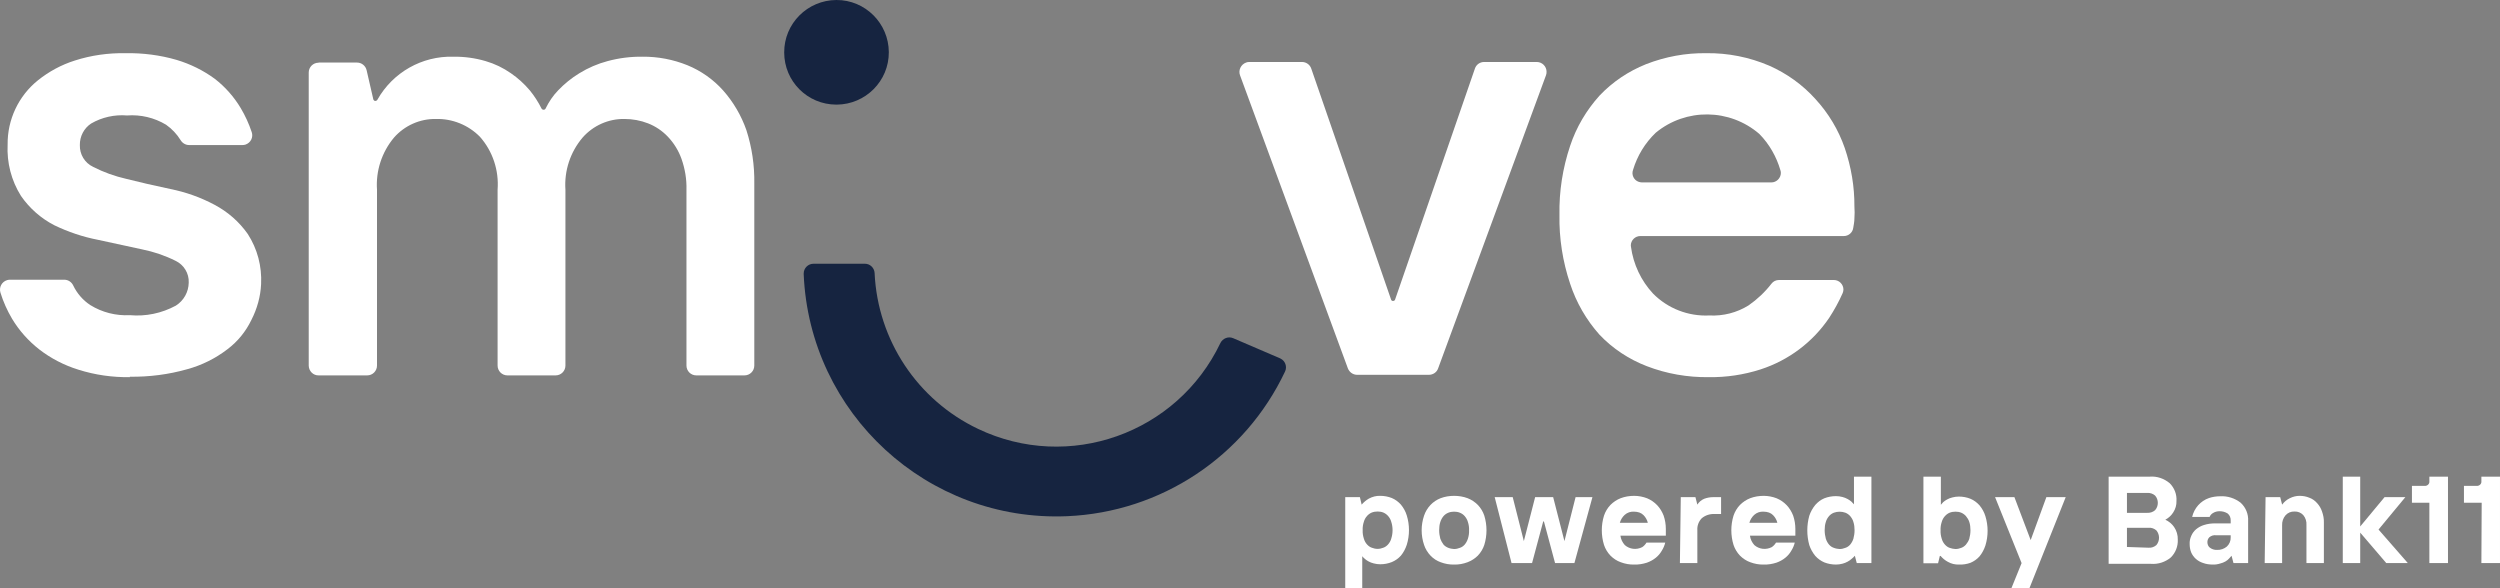
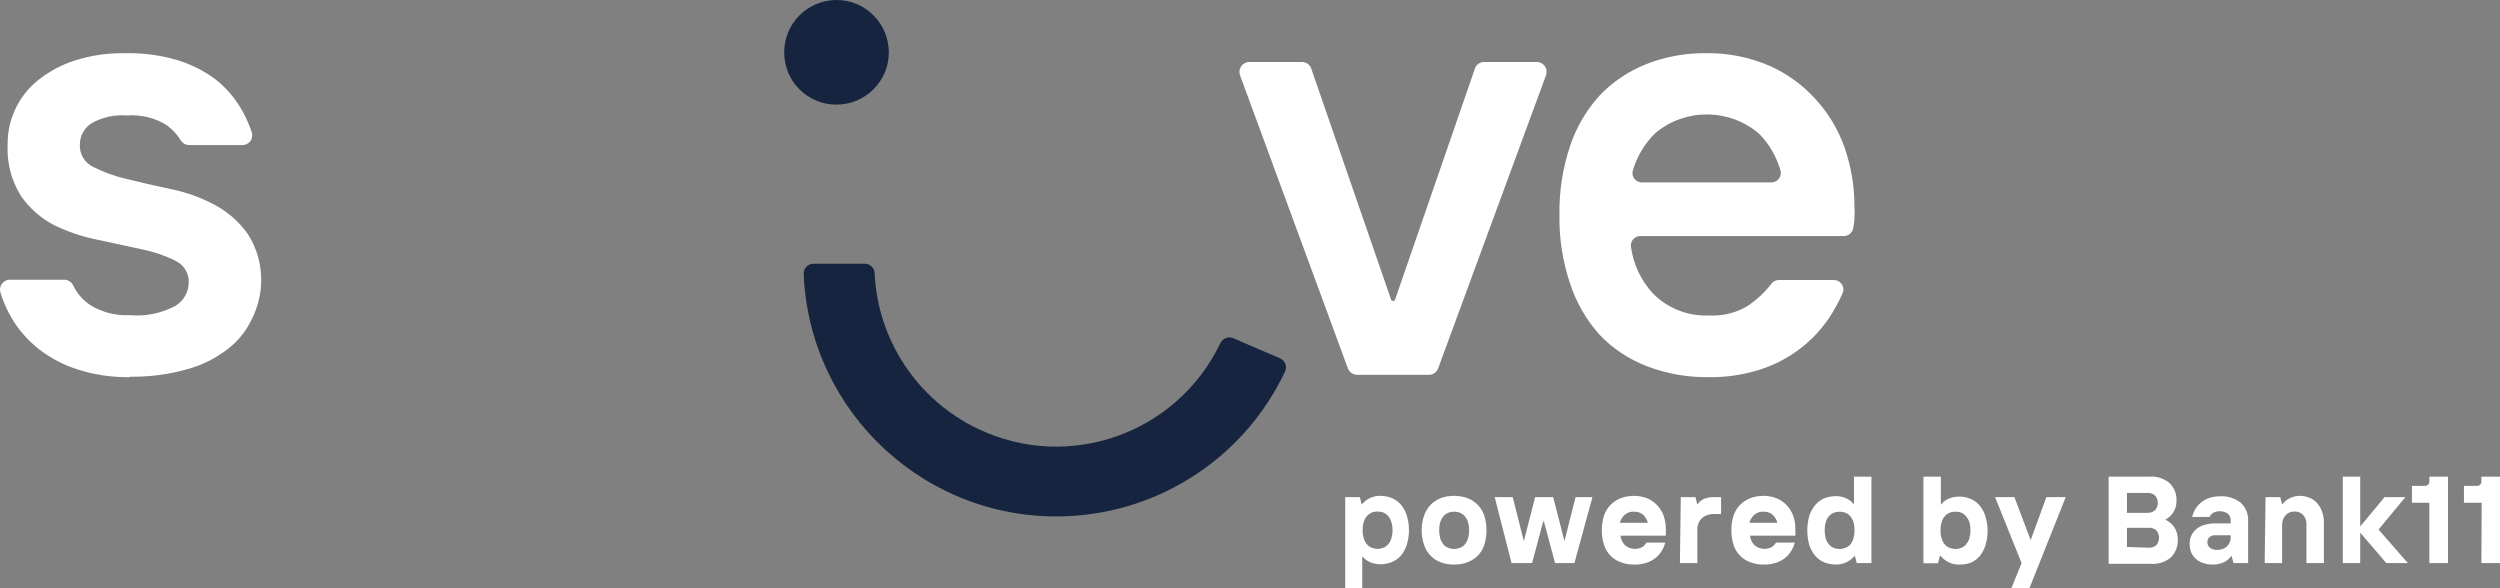
<svg xmlns="http://www.w3.org/2000/svg" version="1.1" id="Ebene_1" x="0px" y="0px" viewBox="0 0 170.62 40.13" style="enable-background:new 0 0 170.62 40.13;" xml:space="preserve">
  <rect x="0" y="0" width="170.62" height="40.13" fill="#808080" stroke="none" />
  <style type="text/css"> .st0{fill:#FFFFFF;} .st1{fill:#162440;} </style>
  <path class="st0" d="M8.88,25.74c-1.2,0.02-2.39-0.15-3.53-0.51c-0.97-0.3-1.88-0.77-2.68-1.39c-0.74-0.58-1.37-1.29-1.85-2.09 c-0.33-0.56-0.6-1.16-0.79-1.78c-0.11-0.36,0.09-0.74,0.45-0.85c0.06-0.02,0.13-0.03,0.19-0.03h3.72c0.26,0,0.5,0.16,0.61,0.4 c0.26,0.54,0.66,1,1.16,1.33c0.81,0.5,1.75,0.74,2.7,0.69c1.09,0.1,2.18-0.13,3.14-0.65c0.54-0.34,0.87-0.93,0.88-1.57 c0.03-0.63-0.33-1.22-0.9-1.49c-0.72-0.36-1.49-0.62-2.28-0.78l-3-0.65c-1.04-0.2-2.05-0.54-3-1c-0.91-0.47-1.69-1.16-2.27-2 c-0.66-1.05-0.97-2.27-0.91-3.5C0.5,8.17,1.26,6.55,2.59,5.48c0.75-0.6,1.6-1.06,2.52-1.35c1.12-0.36,2.29-0.52,3.46-0.5 c1.18-0.02,2.36,0.13,3.49,0.46c0.93,0.28,1.81,0.71,2.6,1.29c0.71,0.55,1.31,1.23,1.77,2c0.31,0.52,0.56,1.07,0.75,1.64 c0.12,0.35-0.07,0.73-0.43,0.85c-0.07,0.02-0.14,0.03-0.21,0.03h-3.63c-0.24,0-0.46-0.13-0.58-0.33c-0.26-0.42-0.6-0.78-1-1.06 c-0.8-0.48-1.73-0.7-2.66-0.63C7.82,7.81,6.96,8,6.22,8.43C5.73,8.75,5.44,9.31,5.45,9.9c-0.02,0.63,0.33,1.22,0.91,1.49 c0.72,0.37,1.48,0.64,2.27,0.82c0.92,0.23,1.9,0.46,3,0.69c1.05,0.21,2.06,0.57,3,1.07c0.91,0.48,1.69,1.16,2.28,2 c0.66,1.02,0.97,2.21,0.91,3.42c-0.04,0.85-0.27,1.68-0.66,2.44c-0.38,0.79-0.93,1.47-1.63,2c-0.82,0.63-1.76,1.1-2.76,1.37 c-1.27,0.36-2.6,0.53-3.92,0.51" />
-   <path class="st0" d="M21.75,4.27h2.62c0.31,0,0.58,0.22,0.65,0.52l0.46,2c0.02,0.05,0.06,0.09,0.12,0.1c0.07,0,0.13-0.03,0.16-0.09 c1.05-1.86,3.04-2.99,5.18-2.93c0.74-0.01,1.49,0.09,2.2,0.3c0.62,0.18,1.2,0.46,1.73,0.83c0.48,0.33,0.91,0.72,1.29,1.17 c0.31,0.38,0.58,0.8,0.8,1.24c0.03,0.05,0.08,0.08,0.14,0.08c0.06,0,0.12-0.03,0.14-0.09c0.22-0.45,0.5-0.87,0.85-1.23 c0.43-0.45,0.92-0.85,1.45-1.17c0.6-0.37,1.25-0.65,1.93-0.83c0.78-0.21,1.58-0.31,2.38-0.3c1.05-0.01,2.09,0.19,3.06,0.58 c0.93,0.38,1.77,0.97,2.44,1.72c0.7,0.79,1.24,1.71,1.59,2.71c0.38,1.18,0.56,2.41,0.54,3.65v12.42c0,0.37-0.3,0.67-0.67,0.67h-3.29 c-0.37,0-0.67-0.3-0.67-0.67v-12c0.02-0.72-0.1-1.43-0.34-2.11c-0.2-0.56-0.52-1.08-0.93-1.51c-0.38-0.4-0.84-0.71-1.35-0.91 c-0.51-0.2-1.06-0.3-1.61-0.3c-1.09-0.02-2.14,0.45-2.86,1.27c-0.84,0.99-1.26,2.27-1.17,3.56v12c0,0.37-0.3,0.67-0.67,0.67h-3.29 c-0.37,0-0.67-0.3-0.67-0.67v-12c0.1-1.32-0.33-2.63-1.21-3.62c-0.79-0.8-1.88-1.24-3-1.21c-1.09-0.02-2.14,0.45-2.86,1.27 c-0.83,0.99-1.25,2.27-1.16,3.56v12c0,0.37-0.3,0.67-0.67,0.67c0,0-0.01,0-0.01,0h-3.3c-0.37,0.01-0.67-0.29-0.68-0.66 c0,0,0-0.01,0-0.01v-20c0-0.37,0.3-0.67,0.67-0.67C21.74,4.28,21.75,4.28,21.75,4.27" />
  <path class="st0" d="M120.89,12.45c0.36,0,0.65-0.3,0.65-0.65c0-0.06-0.01-0.12-0.03-0.18c-0.27-0.93-0.76-1.79-1.44-2.48 c-2.02-1.74-5.01-1.78-7.07-0.08c-0.73,0.7-1.26,1.57-1.55,2.54c-0.12,0.33,0.06,0.7,0.39,0.81c0.07,0.02,0.14,0.04,0.22,0.04 H120.89z M116.62,25.74c-1.44,0.02-2.88-0.23-4.23-0.75c-1.22-0.47-2.33-1.2-3.23-2.15c-0.9-1.01-1.58-2.19-2-3.47 c-0.51-1.52-0.76-3.11-0.73-4.71c-0.03-1.6,0.22-3.19,0.73-4.71c0.42-1.27,1.11-2.43,2-3.42c0.89-0.94,1.98-1.67,3.18-2.15 c1.31-0.51,2.7-0.77,4.11-0.75c1.47-0.02,2.94,0.27,4.29,0.85c1.2,0.53,2.28,1.3,3.16,2.28c0.89,0.97,1.57,2.1,2,3.34 c0.44,1.29,0.67,2.64,0.66,4c0.02,0.27,0.02,0.53,0,0.8c0,0.24-0.05,0.46-0.08,0.65c-0.04,0.32-0.32,0.56-0.64,0.56h-13.89 c-0.35,0-0.64,0.28-0.65,0.63c0,0.03,0,0.06,0.01,0.1c0.16,1.2,0.69,2.32,1.51,3.2c1.01,1.02,2.41,1.56,3.84,1.49 c0.94,0.05,1.88-0.19,2.68-0.69c0.59-0.41,1.12-0.91,1.56-1.48c0.12-0.16,0.31-0.25,0.51-0.25h3.75c0.36,0,0.65,0.3,0.65,0.65 c0,0.08-0.02,0.16-0.05,0.24c-0.26,0.59-0.57,1.15-0.92,1.69c-1.12,1.66-2.77,2.9-4.68,3.52c-1.15,0.37-2.35,0.55-3.55,0.53" />
  <path class="st0" d="M85.26,4.23h3.6c0.28,0,0.54,0.18,0.63,0.45l5.45,15.77c0.02,0.06,0.07,0.09,0.13,0.09 c0.06,0,0.12-0.03,0.14-0.09l5.45-15.77c0.09-0.27,0.34-0.45,0.63-0.45h3.59c0.37,0,0.67,0.3,0.67,0.67c0,0.08-0.01,0.17-0.04,0.24 l-7.36,20c-0.09,0.27-0.35,0.44-0.63,0.44h-4.9c-0.28,0-0.53-0.18-0.63-0.44l-7.36-20c-0.13-0.35,0.06-0.74,0.41-0.87 C85.11,4.24,85.19,4.23,85.26,4.23" />
  <path class="st1" d="M55.52,18c-0.37,0-0.67,0.3-0.67,0.67c0,0.01,0,0.03,0,0.04c0.4,9.52,8.45,16.92,17.97,16.52 c6.41-0.27,12.14-4.07,14.88-9.87c0.16-0.33,0.02-0.73-0.31-0.89c-0.01-0.01-0.02-0.01-0.04-0.02l-3.19-1.37 c-0.33-0.14-0.71,0.01-0.87,0.33c-2.95,6.19-10.36,8.81-16.54,5.86c-4.14-1.97-6.85-6.06-7.06-10.64C59.67,18.28,59.38,18,59.03,18 L55.52,18z" />
  <path class="st1" d="M53.52,3.58C53.51,1.61,55.11,0.01,57.08,0c1.97-0.01,3.57,1.59,3.58,3.56c0.01,1.97-1.59,3.57-3.56,3.58 c-0.01,0-0.01,0-0.02,0C55.11,7.14,53.52,5.55,53.52,3.58L53.52,3.58" />
  <path class="st0" d="M91.81,33.93h1l0.12,0.51l0,0c0.14-0.16,0.3-0.3,0.49-0.41c0.24-0.13,0.51-0.2,0.78-0.19 c0.27,0,0.54,0.05,0.79,0.15c0.24,0.1,0.45,0.26,0.62,0.45c0.18,0.22,0.32,0.47,0.4,0.74c0.2,0.65,0.2,1.35,0,2 c-0.09,0.27-0.22,0.52-0.4,0.74c-0.17,0.19-0.38,0.34-0.62,0.44c-0.25,0.1-0.52,0.15-0.79,0.15c-0.15,0-0.3-0.02-0.45-0.06 c-0.13-0.03-0.25-0.08-0.36-0.14c-0.16-0.09-0.31-0.21-0.42-0.35l0,0v2.17h-1.16V33.93z M94.02,37.46c0.13,0,0.27-0.03,0.39-0.08 c0.12-0.04,0.23-0.12,0.32-0.22c0.1-0.11,0.18-0.25,0.22-0.4c0.06-0.19,0.09-0.38,0.09-0.58c0-0.19-0.03-0.39-0.09-0.57 c-0.04-0.15-0.12-0.29-0.22-0.4c-0.09-0.1-0.2-0.18-0.32-0.23c-0.12-0.05-0.26-0.07-0.39-0.07c-0.14,0-0.27,0.02-0.4,0.07 c-0.12,0.05-0.23,0.13-0.32,0.23c-0.1,0.11-0.18,0.25-0.22,0.4c-0.06,0.18-0.09,0.38-0.08,0.57c-0.01,0.2,0.02,0.39,0.08,0.58 c0.04,0.15,0.12,0.29,0.22,0.4c0.09,0.1,0.2,0.18,0.32,0.22C93.75,37.43,93.88,37.46,94.02,37.46z" />
  <path class="st0" d="M99.24,38.53c-0.31,0.01-0.63-0.05-0.92-0.16c-0.26-0.09-0.5-0.25-0.69-0.45c-0.2-0.21-0.35-0.46-0.44-0.73 c-0.22-0.65-0.22-1.35,0-2c0.09-0.27,0.24-0.52,0.44-0.73c0.19-0.2,0.43-0.36,0.69-0.46c0.29-0.11,0.61-0.16,0.92-0.16 c0.31,0,0.63,0.05,0.92,0.16c0.26,0.1,0.5,0.26,0.7,0.46c0.2,0.21,0.35,0.46,0.44,0.73c0.2,0.65,0.2,1.35,0,2 c-0.09,0.27-0.24,0.52-0.44,0.73c-0.2,0.2-0.44,0.35-0.7,0.45C99.87,38.48,99.55,38.54,99.24,38.53z M99.24,37.47 c0.13,0,0.27-0.03,0.39-0.08c0.13-0.04,0.24-0.12,0.33-0.22c0.1-0.12,0.17-0.25,0.22-0.4c0.06-0.19,0.09-0.38,0.08-0.58 c0.01-0.19-0.02-0.39-0.08-0.57c-0.04-0.15-0.12-0.28-0.22-0.4c-0.09-0.1-0.2-0.18-0.33-0.23c-0.12-0.05-0.26-0.07-0.39-0.07 c-0.13,0-0.27,0.02-0.39,0.07c-0.13,0.05-0.24,0.13-0.33,0.23c-0.1,0.12-0.17,0.25-0.22,0.4c-0.06,0.18-0.08,0.38-0.08,0.57 c0,0.2,0.03,0.39,0.08,0.58c0.05,0.14,0.13,0.28,0.22,0.4c0.09,0.1,0.2,0.17,0.33,0.22C98.97,37.44,99.11,37.46,99.24,37.47 L99.24,37.47z" />
  <path class="st0" d="M102.01,33.93h1.23l0.76,3l0,0l0.77-3H106l0.77,3l0,0l0.76-3h1.15l-1.23,4.5h-1.32l-0.76-2.84h-0.05l-0.76,2.84 h-1.4L102.01,33.93z" />
  <path class="st0" d="M111.53,38.53c-0.31,0.01-0.63-0.05-0.92-0.16c-0.26-0.09-0.5-0.25-0.7-0.45c-0.2-0.21-0.35-0.46-0.44-0.73 c-0.2-0.65-0.2-1.35,0-2c0.09-0.27,0.24-0.52,0.44-0.73c0.2-0.2,0.44-0.36,0.7-0.46c0.29-0.11,0.61-0.16,0.92-0.16 c0.3,0,0.61,0.06,0.89,0.17c0.26,0.11,0.49,0.27,0.68,0.47c0.19,0.2,0.34,0.45,0.44,0.71c0.1,0.29,0.15,0.6,0.15,0.91 c0,0.06,0,0.12,0,0.18c0,0,0,0.1,0,0.15s0,0.1,0,0.13h-3.1c0.03,0.24,0.14,0.46,0.3,0.64c0.33,0.29,0.8,0.34,1.19,0.14 c0.12-0.08,0.22-0.19,0.29-0.31h1.28c-0.05,0.2-0.13,0.39-0.24,0.56c-0.1,0.18-0.24,0.34-0.4,0.47c-0.18,0.15-0.39,0.26-0.61,0.34 C112.12,38.49,111.83,38.54,111.53,38.53z M112.46,35.68c-0.02-0.1-0.06-0.19-0.11-0.28c-0.05-0.09-0.11-0.17-0.18-0.24 c-0.08-0.08-0.17-0.14-0.28-0.18c-0.12-0.04-0.24-0.06-0.36-0.06c-0.24-0.02-0.47,0.06-0.65,0.22c-0.16,0.15-0.27,0.33-0.33,0.54 H112.46z" />
  <path class="st0" d="M114.71,33.93h1l0.13,0.51l0,0c0.11-0.18,0.28-0.32,0.47-0.4c0.19-0.07,0.39-0.11,0.6-0.11h0.55v1.15h-0.47 c-0.31-0.01-0.61,0.09-0.85,0.29c-0.21,0.22-0.32,0.51-0.3,0.81v2.25h-1.19L114.71,33.93z" />
  <path class="st0" d="M120.37,38.53c-0.31,0.01-0.63-0.05-0.92-0.16c-0.26-0.09-0.5-0.25-0.7-0.45c-0.2-0.21-0.35-0.46-0.44-0.73 c-0.2-0.65-0.2-1.35,0-2c0.09-0.27,0.24-0.52,0.44-0.73c0.2-0.2,0.44-0.36,0.7-0.46c0.29-0.11,0.61-0.16,0.92-0.16 c0.3,0,0.61,0.06,0.89,0.17c0.26,0.11,0.49,0.27,0.68,0.47c0.19,0.2,0.34,0.45,0.44,0.71c0.1,0.29,0.15,0.6,0.15,0.91 c0,0.06,0,0.12,0,0.18c0,0,0,0.1,0,0.15s0,0.1,0,0.13h-3.1c0.03,0.24,0.14,0.46,0.3,0.64c0.33,0.29,0.8,0.34,1.19,0.14 c0.12-0.08,0.22-0.19,0.29-0.31h1.28c-0.05,0.2-0.13,0.39-0.24,0.56c-0.1,0.18-0.24,0.34-0.4,0.47c-0.18,0.15-0.39,0.26-0.61,0.34 C120.96,38.49,120.67,38.54,120.37,38.53z M121.3,35.68c-0.02-0.1-0.06-0.19-0.11-0.28c-0.05-0.09-0.11-0.17-0.18-0.24 c-0.08-0.08-0.17-0.14-0.28-0.18c-0.12-0.04-0.24-0.06-0.36-0.06c-0.24-0.02-0.47,0.06-0.65,0.22c-0.16,0.15-0.27,0.33-0.33,0.54 H121.3z" />
  <path class="st0" d="M125.3,38.53c-0.27,0-0.55-0.05-0.8-0.15c-0.23-0.1-0.44-0.25-0.61-0.44c-0.18-0.22-0.32-0.47-0.41-0.74 c-0.18-0.65-0.18-1.35,0-2c0.09-0.27,0.23-0.52,0.41-0.74c0.17-0.19,0.37-0.35,0.61-0.45c0.25-0.1,0.53-0.15,0.8-0.15 c0.15,0,0.3,0.02,0.45,0.06c0.12,0.03,0.24,0.08,0.35,0.14c0.09,0.05,0.18,0.11,0.26,0.18l0.17,0.18l0,0v-1.89h1.19v5.9h-1 l-0.13-0.5l0,0c-0.07,0.08-0.14,0.15-0.22,0.21c-0.08,0.07-0.17,0.14-0.27,0.19c-0.11,0.06-0.23,0.11-0.35,0.14 C125.6,38.51,125.45,38.53,125.3,38.53z M125.55,37.47c0.13,0,0.27-0.03,0.39-0.08c0.13-0.04,0.24-0.12,0.33-0.22 c0.1-0.12,0.17-0.25,0.22-0.4c0.05-0.19,0.08-0.38,0.08-0.58c0-0.19-0.02-0.39-0.08-0.57c-0.04-0.15-0.12-0.28-0.22-0.4 c-0.09-0.1-0.2-0.18-0.33-0.23c-0.25-0.09-0.53-0.09-0.78,0c-0.13,0.05-0.24,0.13-0.33,0.23c-0.1,0.12-0.18,0.25-0.22,0.4 c-0.06,0.18-0.08,0.38-0.08,0.57c0,0.2,0.03,0.39,0.08,0.58c0.05,0.15,0.12,0.28,0.22,0.4c0.09,0.1,0.2,0.18,0.33,0.22 C125.28,37.44,125.42,37.46,125.55,37.47L125.55,37.47z" />
  <path class="st0" d="M133.71,38.53c-0.27,0.01-0.54-0.05-0.78-0.19c-0.19-0.1-0.35-0.24-0.49-0.4h-0.05l-0.12,0.5h-1v-5.91h1.19 v1.92l0,0l0.16-0.18c0.08-0.07,0.17-0.13,0.26-0.18c0.11-0.06,0.23-0.11,0.36-0.14c0.15-0.04,0.3-0.06,0.45-0.06 c0.27,0,0.54,0.05,0.79,0.15c0.24,0.1,0.45,0.26,0.62,0.45c0.18,0.22,0.32,0.47,0.4,0.74c0.2,0.65,0.2,1.35,0,2 c-0.09,0.27-0.22,0.52-0.4,0.74c-0.17,0.19-0.38,0.34-0.62,0.44C134.23,38.5,133.97,38.54,133.71,38.53z M133.46,37.47 c0.13,0,0.27-0.03,0.39-0.08c0.12-0.04,0.23-0.12,0.32-0.22c0.1-0.12,0.18-0.25,0.23-0.4c0.05-0.19,0.08-0.38,0.08-0.58 c0-0.19-0.02-0.39-0.08-0.57c-0.05-0.15-0.13-0.28-0.23-0.4c-0.09-0.1-0.2-0.18-0.32-0.23c-0.12-0.05-0.26-0.07-0.39-0.07 c-0.14,0-0.27,0.02-0.4,0.07c-0.12,0.05-0.23,0.13-0.32,0.23c-0.1,0.11-0.18,0.25-0.22,0.4c-0.06,0.18-0.09,0.38-0.08,0.57 c-0.01,0.2,0.02,0.39,0.08,0.58c0.04,0.15,0.12,0.29,0.22,0.4c0.09,0.1,0.2,0.18,0.32,0.22C133.19,37.44,133.32,37.46,133.46,37.47 L133.46,37.47z" />
  <path class="st0" d="M137.97,38.43l-1.81-4.5h1.32l1.11,2.93l0,0l1.07-2.93h1.32l-2.47,6.2h-1.23L137.97,38.43z" />
  <path class="st0" d="M143.91,32.53h2.81c0.49-0.04,0.98,0.13,1.36,0.45c0.32,0.32,0.49,0.76,0.46,1.21 c0.01,0.28-0.07,0.55-0.22,0.78c-0.13,0.21-0.32,0.38-0.54,0.5c0.24,0.11,0.45,0.28,0.6,0.5c0.17,0.25,0.26,0.55,0.25,0.86 c0.02,0.45-0.15,0.89-0.47,1.21c-0.38,0.32-0.87,0.48-1.36,0.44h-2.89L143.91,32.53z M146.55,35c0.19,0.01,0.38-0.05,0.53-0.18 c0.25-0.28,0.25-0.72,0-1c-0.15-0.13-0.34-0.19-0.53-0.18h-1.39V35H146.55z M146.63,37.38c0.2,0.02,0.39-0.05,0.54-0.18 c0.24-0.29,0.24-0.71,0-1c-0.15-0.13-0.34-0.2-0.54-0.18h-1.47v1.31L146.63,37.38z" />
  <path class="st0" d="M151.01,38.53c-0.22,0-0.45-0.03-0.66-0.11c-0.19-0.06-0.36-0.16-0.5-0.29c-0.13-0.12-0.24-0.27-0.31-0.44 c-0.07-0.18-0.1-0.37-0.1-0.56c-0.01-0.19,0.03-0.38,0.11-0.56c0.07-0.17,0.19-0.33,0.33-0.45c0.16-0.13,0.34-0.23,0.54-0.29 c0.25-0.08,0.5-0.11,0.76-0.11h1.06v-0.19c0.01-0.18-0.06-0.36-0.2-0.48c-0.17-0.11-0.36-0.16-0.56-0.16 c-0.16,0-0.31,0.04-0.44,0.12c-0.11,0.06-0.19,0.15-0.24,0.27h-1.19c0.14-0.6,0.57-1.09,1.15-1.29c0.24-0.08,0.5-0.12,0.76-0.12 c0.5-0.03,1,0.13,1.4,0.44c0.35,0.32,0.54,0.78,0.51,1.26v2.86h-1l-0.13-0.5l0,0l-0.17,0.19c-0.07,0.08-0.16,0.15-0.25,0.2 c-0.11,0.06-0.23,0.11-0.36,0.14C151.36,38.51,151.18,38.54,151.01,38.53z M151.31,37.53c0.24,0.01,0.48-0.07,0.67-0.23 c0.17-0.16,0.27-0.39,0.26-0.62v-0.15h-1c-0.17-0.02-0.33,0.03-0.46,0.14c-0.09,0.09-0.13,0.21-0.13,0.33 c0,0.14,0.05,0.28,0.16,0.37C150.95,37.48,151.13,37.54,151.31,37.53L151.31,37.53z" />
  <path class="st0" d="M154.62,33.93h1l0.13,0.51l0,0c0.14-0.19,0.32-0.34,0.53-0.44c0.2-0.1,0.43-0.16,0.66-0.16 c0.23,0,0.46,0.04,0.67,0.13c0.2,0.07,0.38,0.2,0.52,0.36c0.15,0.16,0.27,0.36,0.34,0.57c0.09,0.25,0.14,0.51,0.13,0.77v2.76h-1.19 v-2.59c0.02-0.25-0.06-0.5-0.22-0.69c-0.15-0.16-0.37-0.25-0.59-0.24c-0.24-0.01-0.46,0.08-0.62,0.26 c-0.16,0.19-0.24,0.43-0.23,0.67v2.59h-1.19L154.62,33.93z" />
  <path class="st0" d="M159.89,32.53h1.19v3.4l1.66-2h1.42l-1.83,2.21l2,2.29h-1.47l-1.78-2.08v2.08h-1.19V32.53z" />
  <path class="st0" d="M165.8,34.31h-1.19v-1.15h0.85c0.16,0.02,0.32-0.09,0.34-0.25c0-0.03,0-0.06,0-0.09v-0.29h1.27v5.9h-1.27V34.31 z" />
  <path class="st0" d="M169.37,34.31h-1.21v-1.15h0.85c0.16,0.02,0.32-0.09,0.34-0.25c0-0.03,0-0.06,0-0.09v-0.29h1.27v5.9h-1.27 L169.37,34.31z" />
</svg>